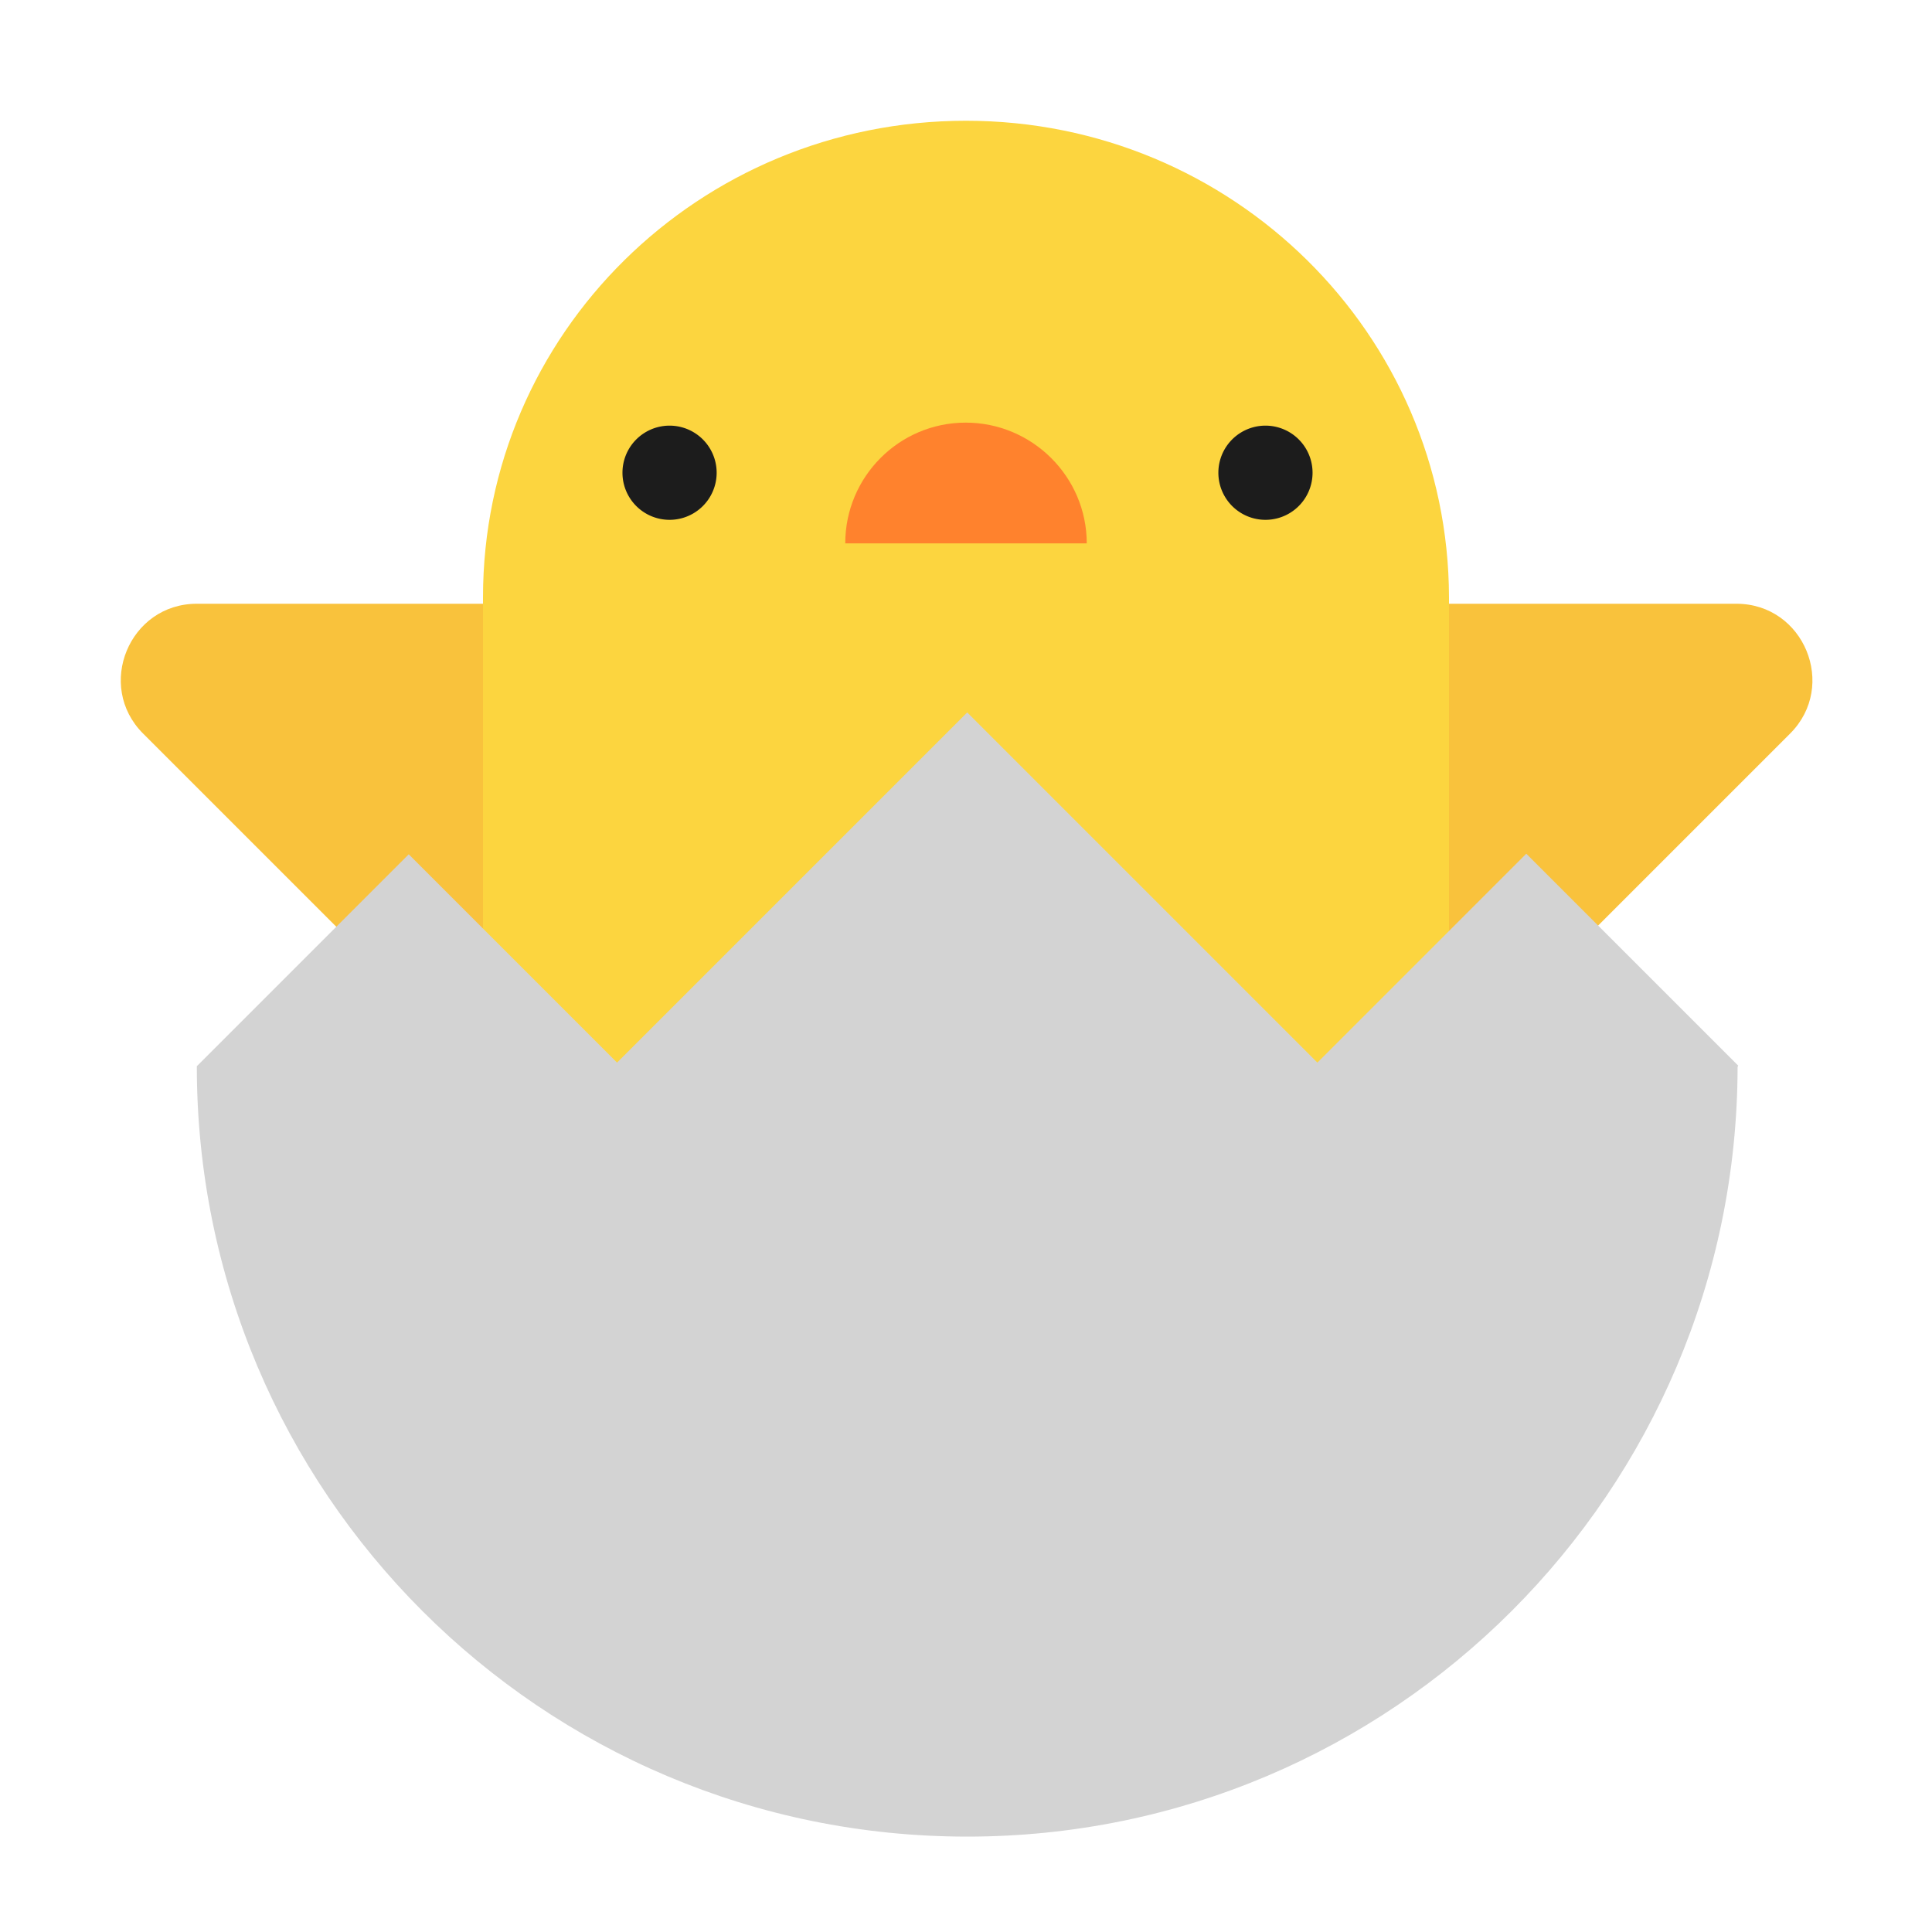
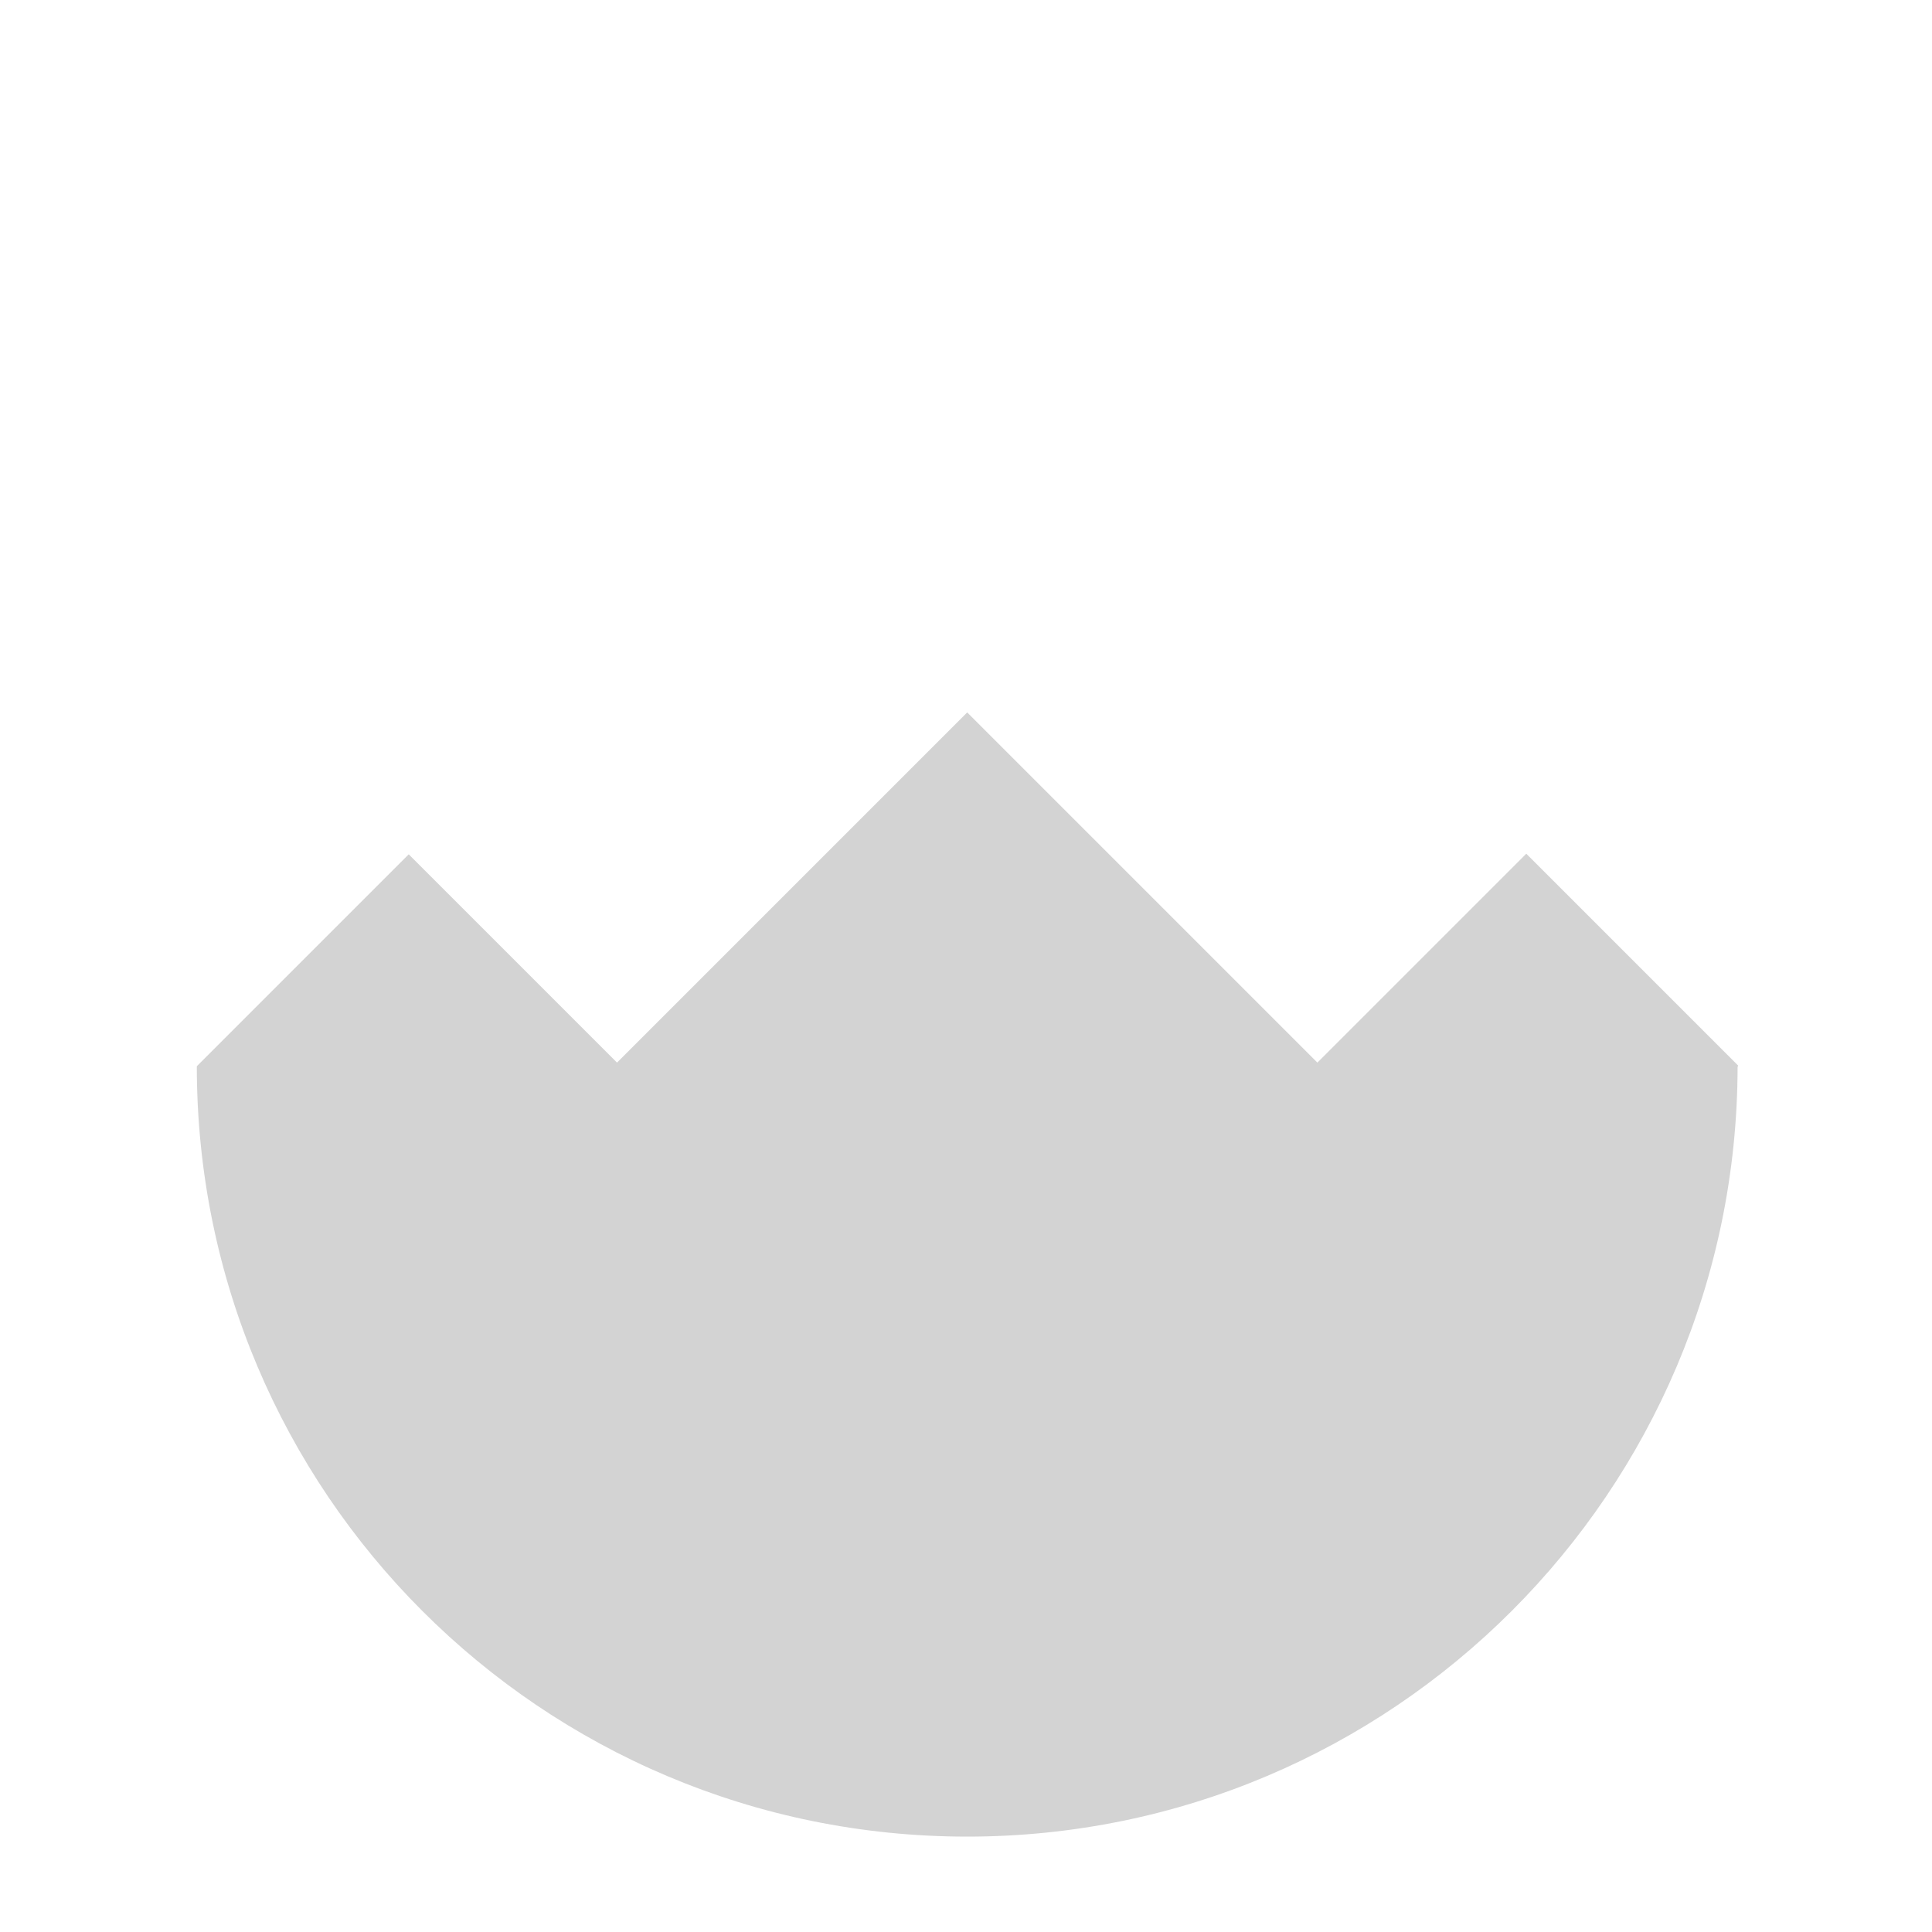
<svg xmlns="http://www.w3.org/2000/svg" fill="none" viewBox="0 0 32 32">
-   <path fill="#F9C23C" d="m2.37 12.15 5.65 5.65L10 13.95 8.02 10H3.26c-1.12 0-1.68 1.36-.89 2.15M29.65 12.15 24 17.8 22.5 14l1.5-4h4.76c1.12 0 1.68 1.36.89 2.15" />
-   <path fill="#FCD53F" d="M16 2c-4.424 0-8 3.53-8 7.895V19h16V9.895C23.99 5.53 20.413 2 16 2" />
-   <path fill="#1C1C1C" d="M11.87 7.83a.78.78 0 1 1-1.56 0 .78.78 0 0 1 1.56 0M21.74 7.83a.78.78 0 1 1-1.56 0 .78.78 0 0 1 1.56 0" />
-   <path fill="#FF822D" d="M18 9h-4c0-1.104.893-2 1.995-2C17.096 7 18 7.896 18 9" />
  <path fill="#D3D3D3" d="m28.79 17.65-3.51-3.51-3.46 3.46-5.8-5.8-5.8 5.8-3.45-3.45-3.51 3.51c0 7.05 5.71 12.76 12.76 12.76 7.04 0 12.75-5.71 12.76-12.75z" />
</svg>